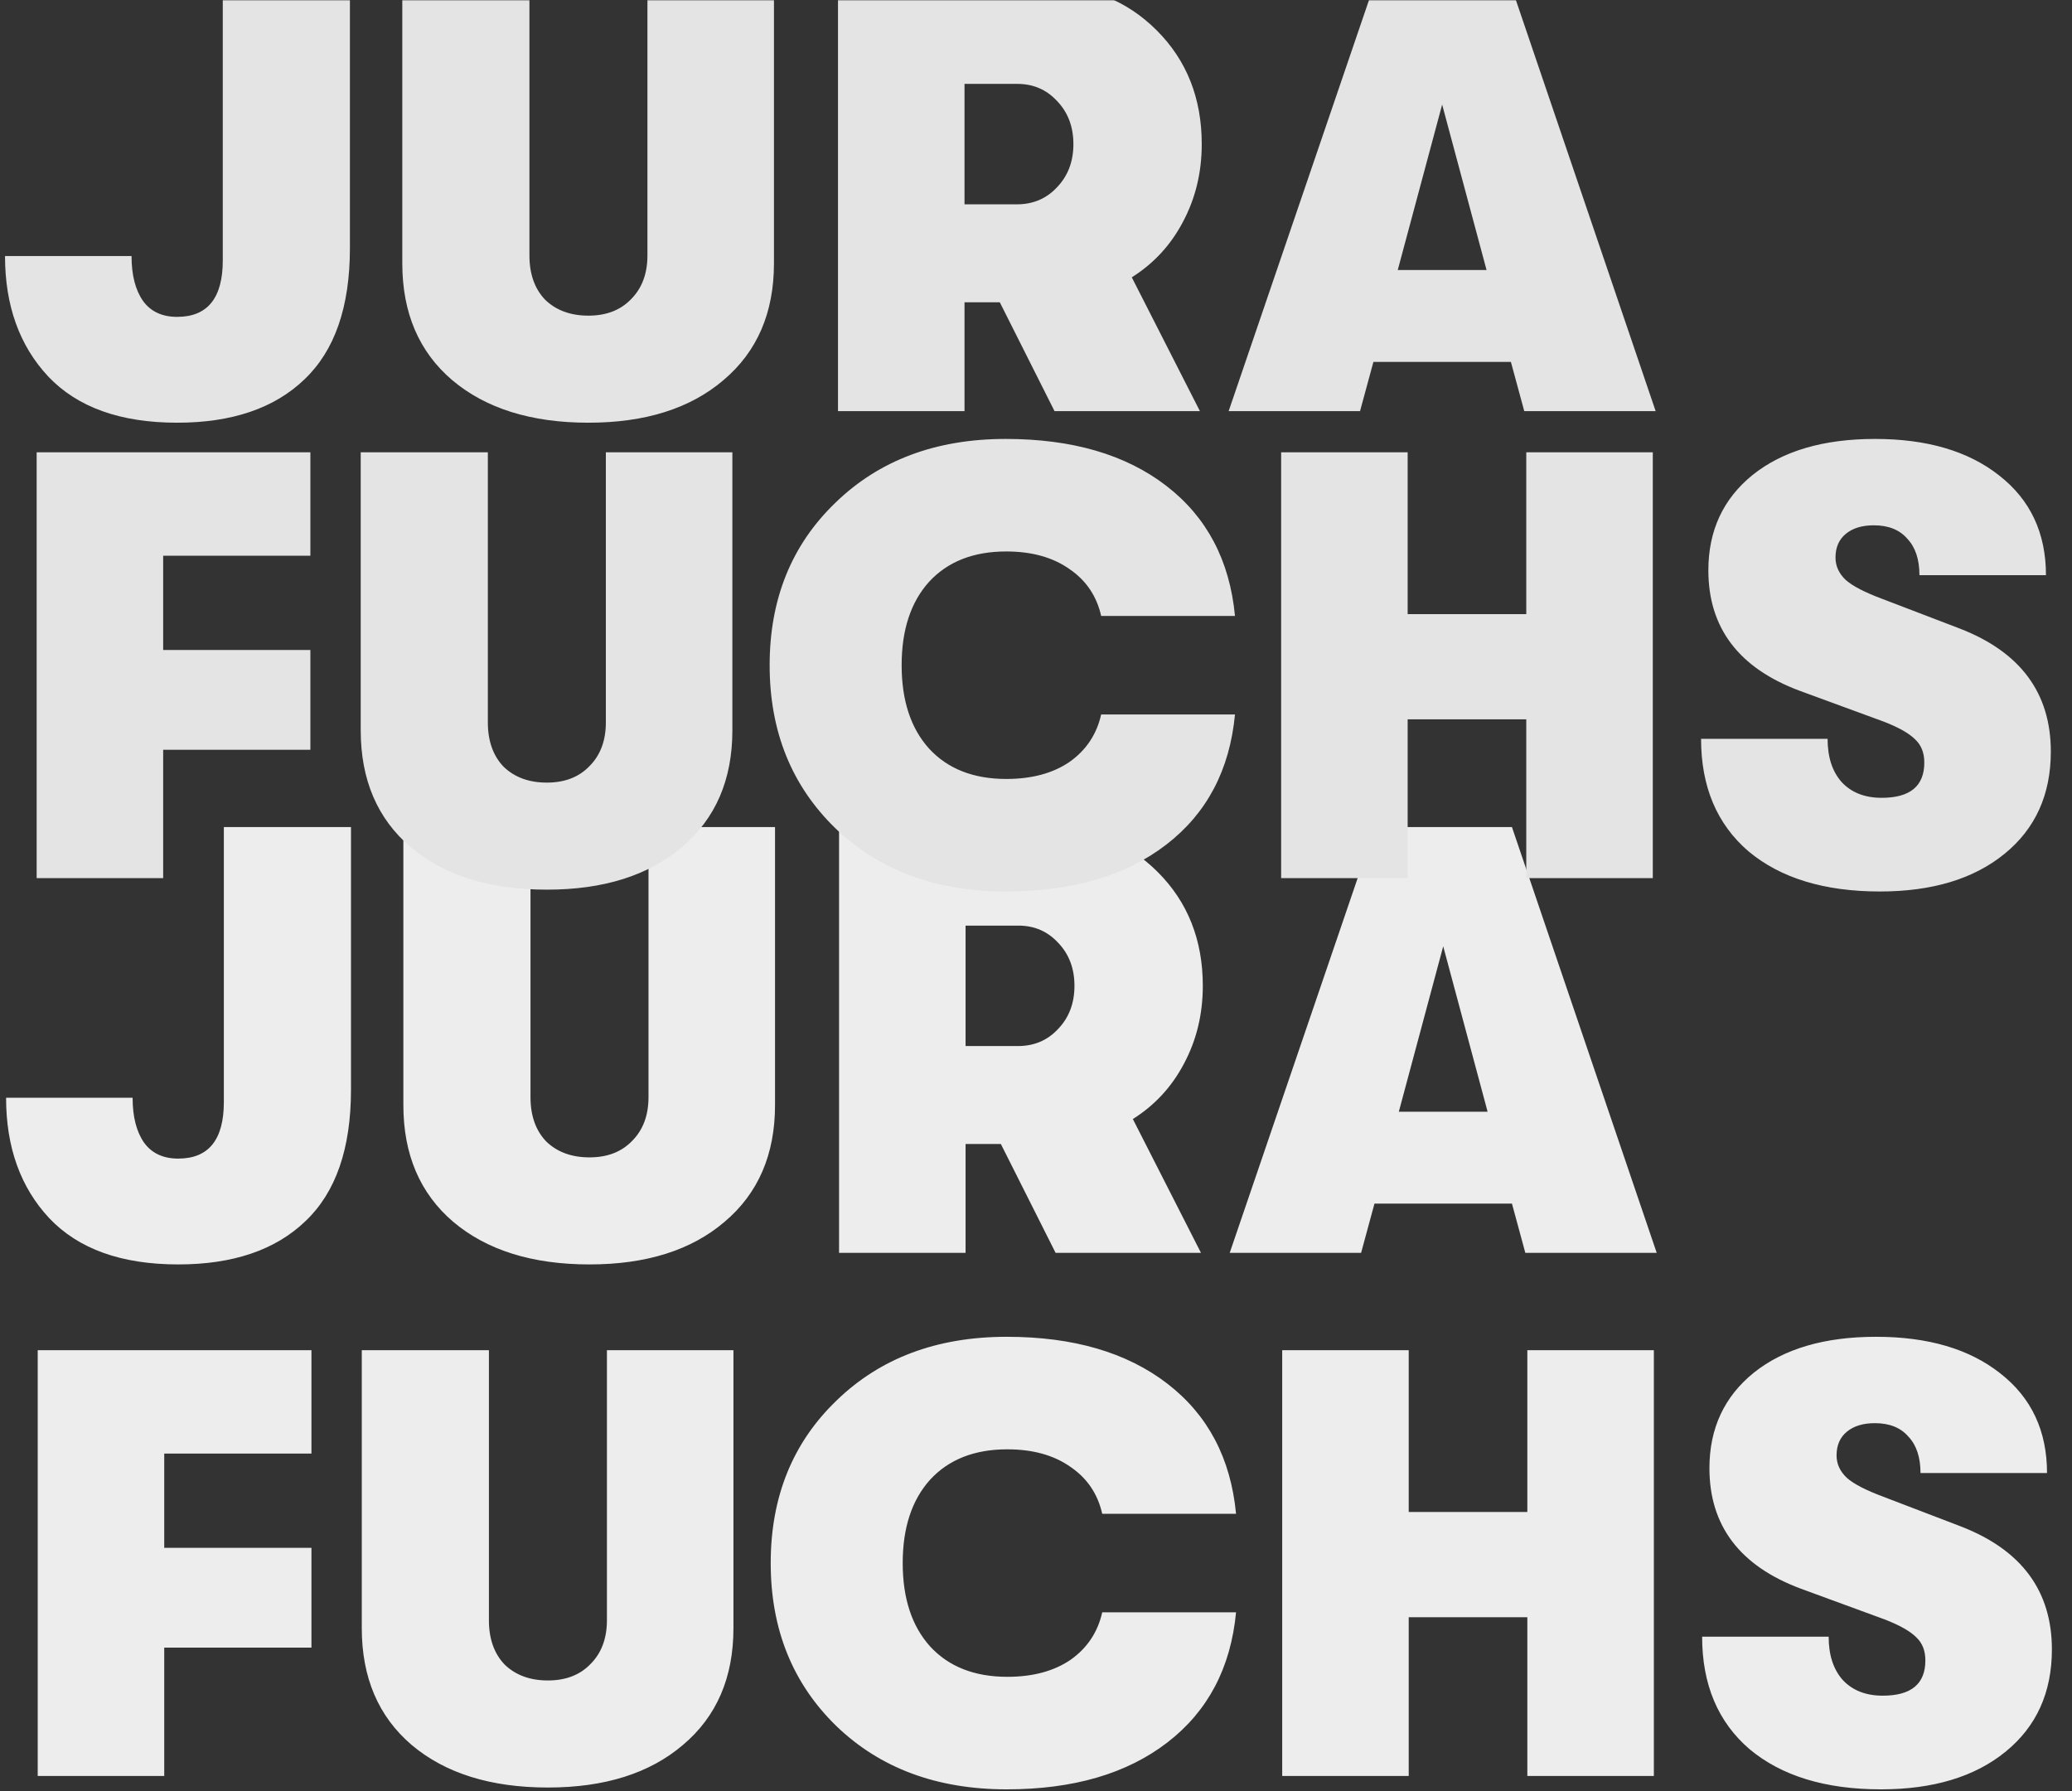
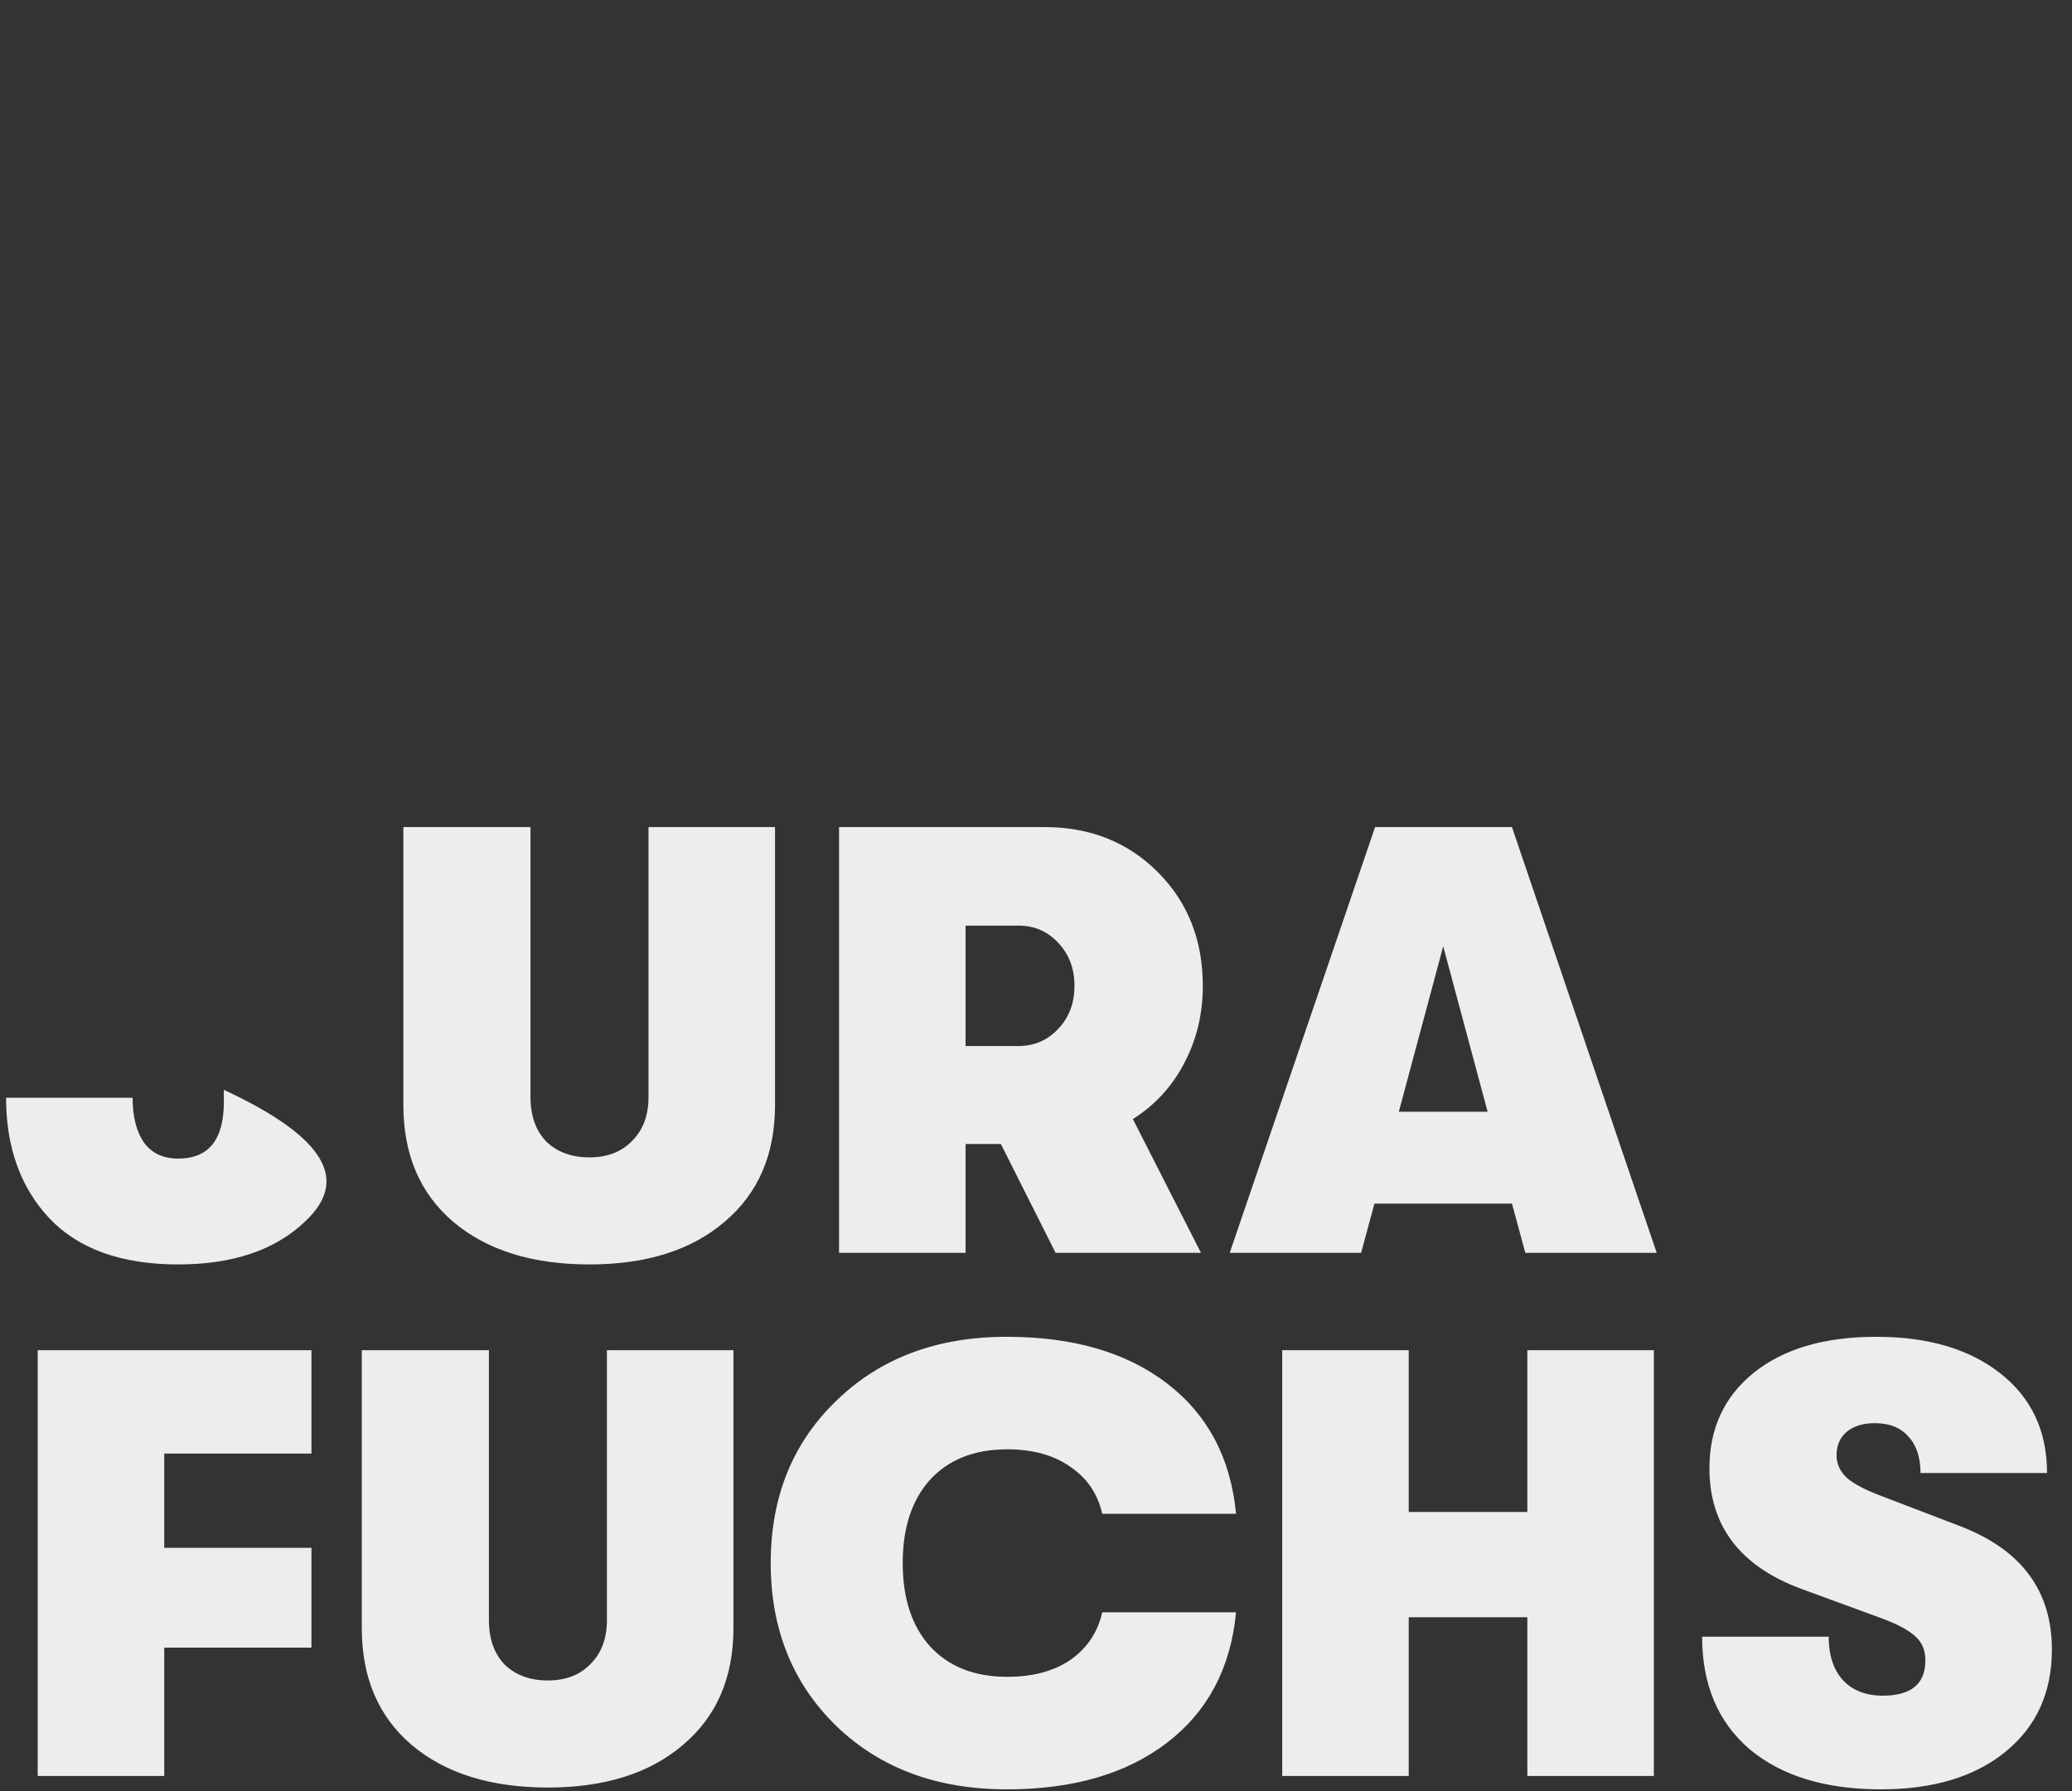
<svg xmlns="http://www.w3.org/2000/svg" width="812" height="702" viewBox="0 0 812 702" fill="none">
  <rect x="0" y="0" width="812" height="702" fill="#333333" stroke="none" />
  <mask id="mask0_3454_2119" style="mask-type:alpha" maskUnits="userSpaceOnUse" x="-161" y="0" width="973" height="748">
    <rect x="-161" width="973" height="748" fill="#C4C4C4" />
  </mask>
  <g mask="url(#mask0_3454_2119)">
-     <path d="M69.846 495.529C47.597 495.529 30.751 489.49 19.309 477.412C8.025 465.334 2.384 449.601 2.384 430.213H51.967C51.967 437.682 53.477 443.562 56.496 447.853C59.516 451.985 63.966 454.051 69.846 454.051C81.765 454.051 87.724 446.661 87.724 431.881V324.133H137.546V427.114C137.546 450.157 131.586 467.321 119.667 478.604C107.907 489.888 91.3 495.529 69.846 495.529ZM231.019 495.529C208.612 495.529 190.812 489.967 177.622 478.843C164.59 467.718 158.075 452.462 158.075 433.073V324.133H207.896V429.974C207.896 437.285 209.962 443.085 214.094 447.376C218.385 451.508 224.027 453.574 231.019 453.574C238.012 453.574 243.574 451.429 247.706 447.138C251.997 442.847 254.142 437.126 254.142 429.974V324.133H303.726V433.073C303.726 452.462 297.131 467.718 283.94 478.843C270.909 489.967 253.268 495.529 231.019 495.529ZM471.371 386.351C471.371 397.475 468.908 407.646 463.981 416.863C459.214 425.922 452.539 433.153 443.957 438.556L470.656 491H413.683L392.228 448.33H378.402V491H328.819V324.133H409.392C427.191 324.133 441.971 330.013 453.731 341.773C465.491 353.533 471.371 368.393 471.371 386.351ZM378.402 362.751V409.95H398.903C405.26 409.95 410.504 407.725 414.636 403.276C418.927 398.826 421.073 393.184 421.073 386.351C421.073 379.517 418.927 373.875 414.636 369.426C410.504 364.976 405.339 362.751 399.142 362.751H378.402ZM597.765 491L592.521 471.691H538.647L533.402 491H481.912L538.885 324.133H592.521L649.256 491H597.765ZM548.182 435.696H582.986L565.584 370.856L548.182 435.696ZM14.78 696V529.133H122.051V569.658H64.363V606.607H122.051V645.702H64.363V696H14.78ZM214.724 700.529C192.316 700.529 174.517 694.967 161.326 683.843C148.295 672.718 141.779 657.462 141.779 638.073V529.133H191.601V634.974C191.601 642.285 193.667 648.085 197.799 652.376C202.09 656.508 207.731 658.574 214.724 658.574C221.716 658.574 227.279 656.429 231.411 652.138C235.701 647.847 237.847 642.126 237.847 634.974V529.133H287.43V638.073C287.43 657.462 280.835 672.718 267.644 683.843C254.613 694.967 236.973 700.529 214.724 700.529ZM394.527 701.244C367.192 701.244 344.943 692.981 327.78 676.453C310.616 659.766 302.035 638.471 302.035 612.567C302.035 586.662 310.616 565.447 327.78 548.919C344.943 532.232 367.192 523.889 394.527 523.889C420.59 523.889 441.567 530.007 457.459 542.244C473.351 554.481 482.33 571.485 484.396 593.258H431.953C430.204 585.471 426.072 579.352 419.557 574.902C413.041 570.294 404.777 567.989 394.765 567.989C381.892 567.989 371.801 571.962 364.491 579.908C357.339 587.854 353.763 598.74 353.763 612.567C353.763 626.393 357.339 637.279 364.491 645.225C371.801 653.171 381.892 657.144 394.765 657.144C404.777 657.144 413.041 654.919 419.557 650.469C426.072 645.86 430.204 639.663 431.953 631.875H484.396C482.33 653.648 473.351 670.652 457.459 682.889C441.567 695.126 420.59 701.244 394.527 701.244ZM502.484 696V529.133H552.067V592.543H598.551V529.133H648.135V696H598.551V633.782H552.067V696H502.484ZM737.135 701.244C715.362 701.244 698.199 696 685.644 685.511C673.248 674.864 667.05 660.163 667.05 641.411H716.634C716.634 648.562 718.461 654.204 722.117 658.336C725.931 662.468 731.175 664.534 737.85 664.534C748.974 664.534 754.536 659.925 754.536 650.708C754.536 646.893 753.345 643.874 750.961 641.649C748.577 639.265 744.524 636.961 738.803 634.736L705.668 622.579C681.83 613.679 669.911 597.946 669.911 575.379C669.911 559.805 675.712 547.33 687.313 537.953C699.073 528.577 715.045 523.889 735.228 523.889C755.569 523.889 771.779 528.656 783.857 538.192C796.094 547.727 802.213 560.758 802.213 577.286H752.629C752.629 571.088 751.04 566.321 747.862 562.983C744.842 559.487 740.472 557.739 734.751 557.739C730.142 557.739 726.487 558.851 723.785 561.076C721.084 563.301 719.733 566.4 719.733 570.373C719.733 573.71 721.084 576.65 723.785 579.193C726.487 581.577 731.255 584.04 738.088 586.583L768.601 598.264C792.28 607.481 804.12 623.532 804.12 646.417C804.12 663.262 798.081 676.612 786.003 686.465C773.925 696.318 757.635 701.244 737.135 701.244Z" fill="#EDEDED" />
-     <path d="M69.429 165.658C47.18 165.658 30.334 159.619 18.892 147.541C7.609 135.463 1.967 119.73 1.967 100.342H51.55C51.55 107.811 53.06 113.691 56.079 117.982C59.099 122.114 63.549 124.18 69.429 124.18C81.348 124.18 87.307 116.79 87.307 102.01V-5.738H137.129V97.243C137.129 120.286 131.169 137.45 119.25 148.733C107.49 160.016 90.883 165.658 69.429 165.658ZM230.602 165.658C208.195 165.658 190.395 160.096 177.205 148.971C164.174 137.847 157.658 122.591 157.658 103.202V-5.738H207.479V100.103C207.479 107.414 209.545 113.214 213.677 117.505C217.968 121.637 223.61 123.703 230.602 123.703C237.595 123.703 243.157 121.558 247.289 117.267C251.58 112.976 253.725 107.255 253.725 100.103V-5.738H303.309V103.202C303.309 122.591 296.714 137.847 283.523 148.971C270.492 160.096 252.851 165.658 230.602 165.658ZM470.954 56.48C470.954 67.604 468.491 77.775 463.564 86.992C458.797 96.051 452.122 103.282 443.54 108.685L470.239 161.129H413.266L391.812 118.459H377.985V161.129H328.402V-5.738H408.975C426.774 -5.738 441.554 0.142 453.314 11.902C465.074 23.662 470.954 38.521 470.954 56.48ZM377.985 32.88V80.079H398.486C404.843 80.079 410.087 77.854 414.219 73.405C418.51 68.955 420.656 63.313 420.656 56.48C420.656 49.646 418.51 44.004 414.219 39.554C410.087 35.105 404.922 32.88 398.725 32.88H377.985ZM597.348 161.129L592.104 141.82H538.23L532.985 161.129H481.495L538.468 -5.738H592.104L648.839 161.129H597.348ZM547.765 105.824H582.569L565.167 40.985L547.765 105.824ZM14.363 344.129V177.262H121.634V217.787H63.946V254.736H121.634V293.83H63.946V344.129H14.363ZM214.307 348.658C191.899 348.658 174.1 343.096 160.909 331.971C147.878 320.847 141.362 305.591 141.362 286.202V177.262H191.184V283.103C191.184 290.414 193.25 296.214 197.382 300.505C201.673 304.637 207.314 306.703 214.307 306.703C221.299 306.703 226.862 304.558 230.994 300.267C235.284 295.976 237.43 290.255 237.43 283.103V177.262H287.013V286.202C287.013 305.591 280.418 320.847 267.227 331.971C254.196 343.096 236.556 348.658 214.307 348.658ZM394.11 349.373C366.775 349.373 344.526 341.109 327.363 324.582C310.199 307.895 301.618 286.6 301.618 260.695C301.618 234.791 310.199 213.575 327.363 197.048C344.526 180.361 366.775 172.018 394.11 172.018C420.173 172.018 441.15 178.136 457.042 190.373C472.934 202.61 481.913 219.614 483.979 241.387H431.536C429.787 233.599 425.655 227.481 419.14 223.031C412.624 218.422 404.36 216.118 394.348 216.118C381.475 216.118 371.384 220.091 364.074 228.037C356.922 235.983 353.346 246.869 353.346 260.695C353.346 274.522 356.922 285.408 364.074 293.354C371.384 301.3 381.475 305.273 394.348 305.273C404.36 305.273 412.624 303.048 419.14 298.598C425.655 293.989 429.787 287.791 431.536 280.004H483.979C481.913 301.776 472.934 318.781 457.042 331.018C441.15 343.255 420.173 349.373 394.11 349.373ZM502.067 344.129V177.262H551.65V240.671H598.134V177.262H647.718V344.129H598.134V281.911H551.65V344.129H502.067ZM736.718 349.373C714.945 349.373 697.782 344.129 685.227 333.64C672.831 322.992 666.633 308.292 666.633 289.54H716.217C716.217 296.691 718.044 302.333 721.7 306.465C725.514 310.597 730.758 312.663 737.433 312.663C748.557 312.663 754.119 308.054 754.119 298.836C754.119 295.022 752.928 292.003 750.544 289.778C748.16 287.394 744.107 285.09 738.386 282.865L705.251 270.707C681.413 261.808 669.494 246.075 669.494 223.508C669.494 207.934 675.295 195.458 686.896 186.082C698.656 176.706 714.628 172.018 734.811 172.018C755.152 172.018 771.362 176.785 783.44 186.32C795.677 195.856 801.796 208.887 801.796 225.415H752.212C752.212 219.217 750.623 214.449 747.445 211.112C744.425 207.616 740.055 205.868 734.334 205.868C729.725 205.868 726.07 206.98 723.368 209.205C720.667 211.43 719.316 214.529 719.316 218.502C719.316 221.839 720.667 224.779 723.368 227.322C726.07 229.706 730.838 232.169 737.671 234.712L768.184 246.393C791.863 255.61 803.703 271.661 803.703 294.546C803.703 311.391 797.664 324.741 785.586 334.594C773.508 344.447 757.218 349.373 736.718 349.373Z" fill="#E4E4E4" />
+     <path d="M69.846 495.529C47.597 495.529 30.751 489.49 19.309 477.412C8.025 465.334 2.384 449.601 2.384 430.213H51.967C51.967 437.682 53.477 443.562 56.496 447.853C59.516 451.985 63.966 454.051 69.846 454.051C81.765 454.051 87.724 446.661 87.724 431.881V324.133V427.114C137.546 450.157 131.586 467.321 119.667 478.604C107.907 489.888 91.3 495.529 69.846 495.529ZM231.019 495.529C208.612 495.529 190.812 489.967 177.622 478.843C164.59 467.718 158.075 452.462 158.075 433.073V324.133H207.896V429.974C207.896 437.285 209.962 443.085 214.094 447.376C218.385 451.508 224.027 453.574 231.019 453.574C238.012 453.574 243.574 451.429 247.706 447.138C251.997 442.847 254.142 437.126 254.142 429.974V324.133H303.726V433.073C303.726 452.462 297.131 467.718 283.94 478.843C270.909 489.967 253.268 495.529 231.019 495.529ZM471.371 386.351C471.371 397.475 468.908 407.646 463.981 416.863C459.214 425.922 452.539 433.153 443.957 438.556L470.656 491H413.683L392.228 448.33H378.402V491H328.819V324.133H409.392C427.191 324.133 441.971 330.013 453.731 341.773C465.491 353.533 471.371 368.393 471.371 386.351ZM378.402 362.751V409.95H398.903C405.26 409.95 410.504 407.725 414.636 403.276C418.927 398.826 421.073 393.184 421.073 386.351C421.073 379.517 418.927 373.875 414.636 369.426C410.504 364.976 405.339 362.751 399.142 362.751H378.402ZM597.765 491L592.521 471.691H538.647L533.402 491H481.912L538.885 324.133H592.521L649.256 491H597.765ZM548.182 435.696H582.986L565.584 370.856L548.182 435.696ZM14.78 696V529.133H122.051V569.658H64.363V606.607H122.051V645.702H64.363V696H14.78ZM214.724 700.529C192.316 700.529 174.517 694.967 161.326 683.843C148.295 672.718 141.779 657.462 141.779 638.073V529.133H191.601V634.974C191.601 642.285 193.667 648.085 197.799 652.376C202.09 656.508 207.731 658.574 214.724 658.574C221.716 658.574 227.279 656.429 231.411 652.138C235.701 647.847 237.847 642.126 237.847 634.974V529.133H287.43V638.073C287.43 657.462 280.835 672.718 267.644 683.843C254.613 694.967 236.973 700.529 214.724 700.529ZM394.527 701.244C367.192 701.244 344.943 692.981 327.78 676.453C310.616 659.766 302.035 638.471 302.035 612.567C302.035 586.662 310.616 565.447 327.78 548.919C344.943 532.232 367.192 523.889 394.527 523.889C420.59 523.889 441.567 530.007 457.459 542.244C473.351 554.481 482.33 571.485 484.396 593.258H431.953C430.204 585.471 426.072 579.352 419.557 574.902C413.041 570.294 404.777 567.989 394.765 567.989C381.892 567.989 371.801 571.962 364.491 579.908C357.339 587.854 353.763 598.74 353.763 612.567C353.763 626.393 357.339 637.279 364.491 645.225C371.801 653.171 381.892 657.144 394.765 657.144C404.777 657.144 413.041 654.919 419.557 650.469C426.072 645.86 430.204 639.663 431.953 631.875H484.396C482.33 653.648 473.351 670.652 457.459 682.889C441.567 695.126 420.59 701.244 394.527 701.244ZM502.484 696V529.133H552.067V592.543H598.551V529.133H648.135V696H598.551V633.782H552.067V696H502.484ZM737.135 701.244C715.362 701.244 698.199 696 685.644 685.511C673.248 674.864 667.05 660.163 667.05 641.411H716.634C716.634 648.562 718.461 654.204 722.117 658.336C725.931 662.468 731.175 664.534 737.85 664.534C748.974 664.534 754.536 659.925 754.536 650.708C754.536 646.893 753.345 643.874 750.961 641.649C748.577 639.265 744.524 636.961 738.803 634.736L705.668 622.579C681.83 613.679 669.911 597.946 669.911 575.379C669.911 559.805 675.712 547.33 687.313 537.953C699.073 528.577 715.045 523.889 735.228 523.889C755.569 523.889 771.779 528.656 783.857 538.192C796.094 547.727 802.213 560.758 802.213 577.286H752.629C752.629 571.088 751.04 566.321 747.862 562.983C744.842 559.487 740.472 557.739 734.751 557.739C730.142 557.739 726.487 558.851 723.785 561.076C721.084 563.301 719.733 566.4 719.733 570.373C719.733 573.71 721.084 576.65 723.785 579.193C726.487 581.577 731.255 584.04 738.088 586.583L768.601 598.264C792.28 607.481 804.12 623.532 804.12 646.417C804.12 663.262 798.081 676.612 786.003 686.465C773.925 696.318 757.635 701.244 737.135 701.244Z" fill="#EDEDED" />
  </g>
</svg>